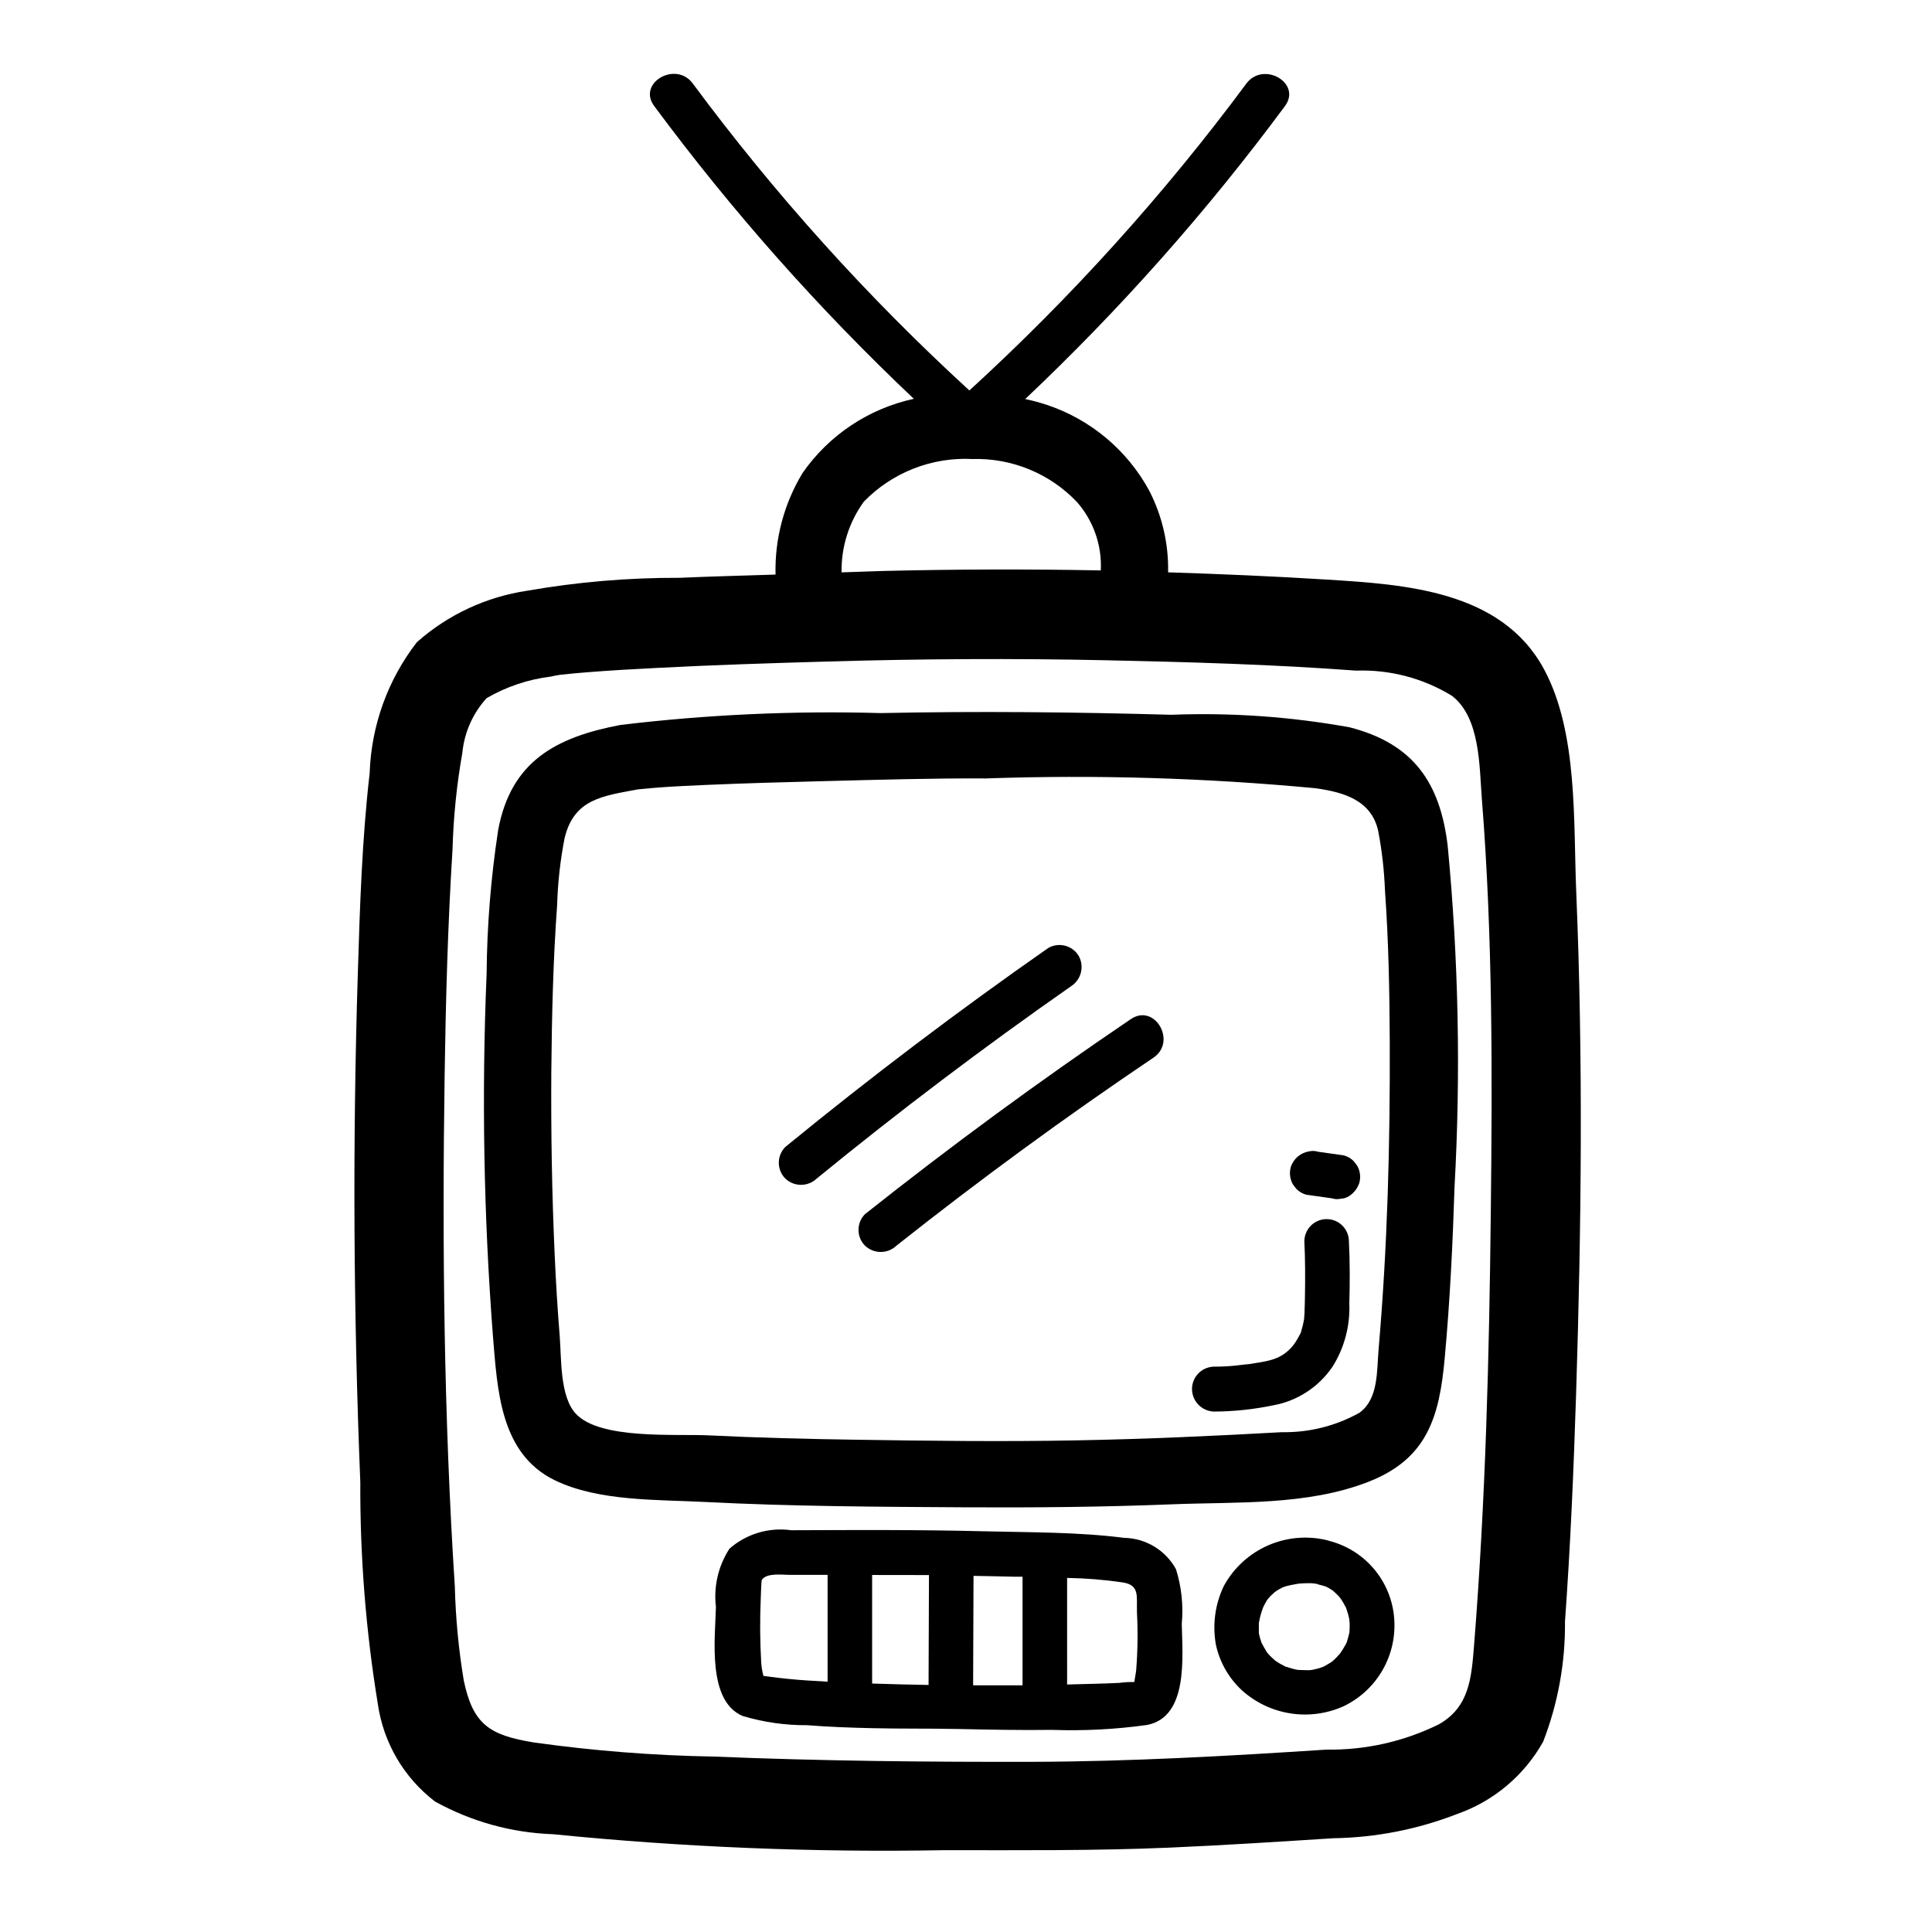
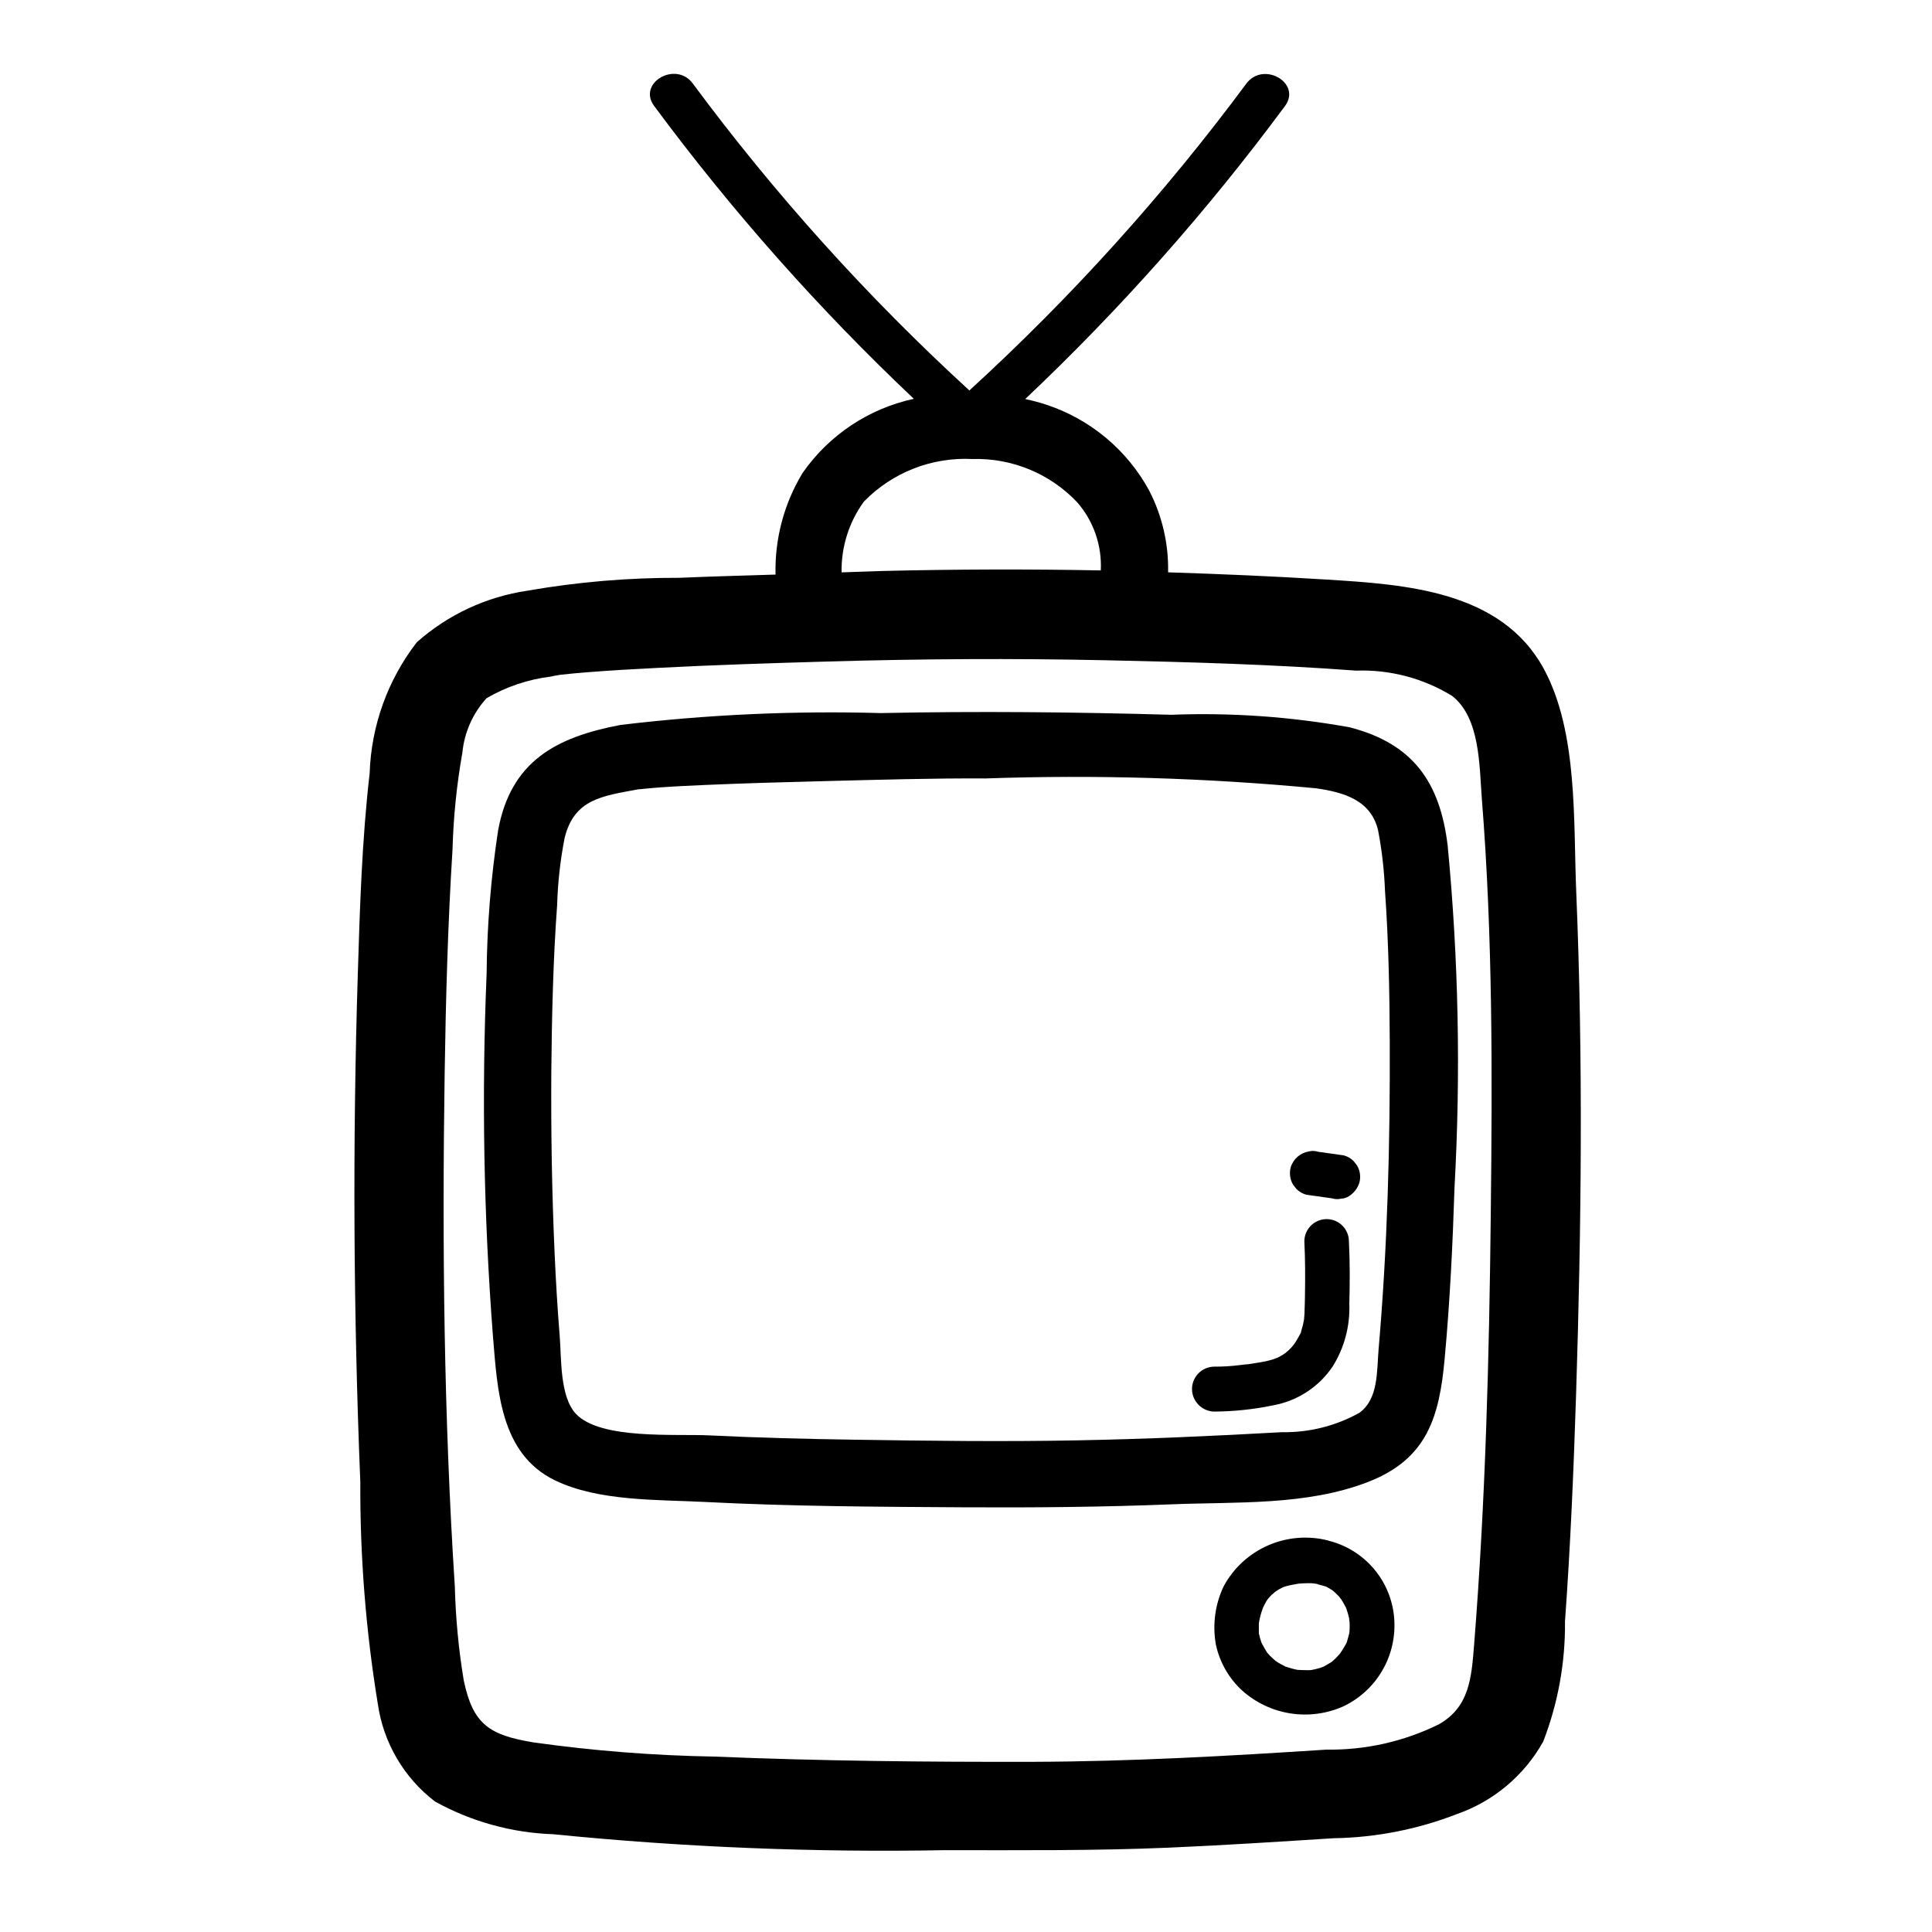
<svg xmlns="http://www.w3.org/2000/svg" fill="#000000" width="800px" height="800px" version="1.1" viewBox="144 144 512 512">
  <g>
    <path d="m291.04 536.29c11.57 5.621 27.16 5.094 39.785 5.746 22.906 1.18 45.84 1.281 68.762 1.418 18.293 0.102 36.543-0.062 54.82-0.789 17.223-0.707 35.848 0.402 52.176-5.945 15.648-6.086 18.895-17.207 20.293-32.938 1.379-15.02 2.109-30.109 2.59-45.184v0.004c1.672-30.164 1.062-60.41-1.816-90.48-2.008-16.742-9.109-27.039-25.977-31.379h-0.004c-15.598-2.82-31.461-3.934-47.301-3.32-25.664-0.723-51.301-0.984-76.965-0.449-23.047-0.656-46.109 0.398-69 3.148-17.066 3.242-29.039 9.621-32.402 27.938h0.004c-1.922 12.574-2.941 25.27-3.047 37.992-1.34 32.016-0.781 64.086 1.676 96.039 1.188 14.152 1.844 31.133 16.406 38.199zm0.605-152.43c0.176-5.957 0.836-11.891 1.977-17.742 2.527-10.461 10.148-11.164 19.516-12.941-0.465 0.078 3.938-0.387 5.961-0.52 4.016-0.285 8.039-0.465 12.059-0.645 10.469-0.449 20.957-0.746 31.441-1.008 14.234-0.355 28.488-0.789 42.723-0.707l-0.004-0.004c29.152-1.012 58.34-0.141 87.379 2.606 7.527 1.055 14.719 3.227 16.531 11.25 1.004 5.266 1.609 10.602 1.812 15.957 0.938 13.203 1.203 26.449 1.258 39.684 0.117 27.254-0.598 54.609-2.953 81.766-0.504 5.816 0 13.113-5.062 16.832-6.273 3.508-13.363 5.285-20.551 5.156-18.059 1.008-36.148 1.828-54.23 2.164-19.68 0.379-39.438 0.133-59.117-0.172-12.793-0.195-25.586-0.512-38.352-1.141-8.949-0.449-28.953 1.203-35.426-5.731-4.289-4.621-3.793-14.656-4.281-20.625-0.59-7.234-1.016-14.477-1.34-21.727-0.723-16.082-0.984-32.188-0.883-48.277 0.141-14.734 0.473-29.477 1.543-44.176z" />
    <path d="m238.82 402.18c-1.395 44.871-1.156 89.789 0.668 134.61v-0.004c-0.094 19.695 1.461 39.363 4.644 58.797 1.477 10.27 6.918 19.547 15.16 25.844 9.602 5.316 20.324 8.285 31.293 8.66 34.488 3.453 69.152 4.863 103.81 4.227 19.812 0 39.574 0.18 59.387-0.668 14.547-0.629 29.078-1.574 43.609-2.496 11.207-0.176 22.297-2.348 32.742-6.414 9.695-3.394 17.816-10.223 22.828-19.191 3.926-10.145 5.887-20.945 5.777-31.82 1.441-19.996 2.297-40.039 2.938-60.078 1.41-44.352 1.898-88.852 0.047-133.2-0.789-18.656 0.504-42.359-8.559-59.125-11.281-20.875-36.879-22.441-57.82-23.742-13.902-0.867-27.844-1.457-41.785-1.906 0.16-7.535-1.566-14.988-5.019-21.68-5.824-10.699-15.484-18.801-27.035-22.672-1.906-0.633-3.844-1.16-5.809-1.574 25.184-23.805 48.219-49.781 68.832-77.637 4.519-6.117-5.723-12.012-10.234-5.961v0.004c-21.805 29.395-46.383 56.629-73.398 81.324-26.984-24.715-51.539-51.965-73.32-81.371-4.473-6.047-14.719-0.164-10.234 5.961l0.004-0.004c20.617 27.848 43.652 53.824 68.832 77.629-11.953 2.582-22.484 9.598-29.473 19.633-4.922 8.109-7.414 17.461-7.18 26.945-8.492 0.285-16.988 0.473-25.473 0.859v-0.004c-13.504-0.047-26.988 1.094-40.289 3.418-10.887 1.605-21.062 6.352-29.293 13.652-7.719 9.973-12.094 22.125-12.508 34.73-2.039 17.617-2.598 35.5-3.141 53.254zm134.12-125.25c7.527-7.734 18.027-11.848 28.805-11.285 10.43-0.301 20.492 3.852 27.68 11.414 4.367 4.988 6.625 11.48 6.297 18.105-19.23-0.367-38.453-0.316-57.672 0.148-3.691 0.094-7.375 0.27-11.02 0.371-0.125-6.727 1.953-13.312 5.91-18.754zm-111.11 152.09c0.301-19.988 0.844-39.988 2.094-59.945 0.238-8.598 1.113-17.164 2.613-25.633 0.527-5.371 2.777-10.43 6.418-14.422 5.234-3.043 11.031-4.988 17.043-5.723 0.684-0.156 1.363-0.309 2.055-0.402l0.355-0.055 0.379-0.047c2.141-0.242 4.281-0.426 6.43-0.605 6.297-0.512 12.594-0.859 18.895-1.18 15.082-0.789 30.172-1.266 45.266-1.699 24.633-0.715 49.105-0.859 73.754-0.332 22.082 0.473 44.203 1.102 66.234 2.746h-0.004c8.945-0.32 17.789 2.004 25.426 6.676 7.543 5.848 7.234 18.703 7.926 27.426 2.891 36.328 2.777 72.98 2.363 109.42-0.41 38.258-1.395 76.609-4.434 114.76-0.691 8.738-1.258 16.391-9.367 20.98-9.25 4.551-19.453 6.844-29.762 6.684-25.867 1.691-51.75 3.148-77.672 3.234-28.148 0.062-56.371-0.219-84.5-1.387-16.035-0.27-32.039-1.523-47.918-3.754-11.617-1.922-16.074-4.668-18.523-16.422-1.363-8.207-2.152-16.5-2.363-24.82-2.91-45.082-3.375-90.363-2.707-135.5z" />
-     <path d="m360.45 456.32c21.789-17.812 44.227-34.777 67.312-50.902 2.742-1.703 3.672-5.25 2.117-8.078-1.664-2.789-5.254-3.731-8.074-2.117-23.895 16.688-47.129 34.27-69.699 52.742-2.285 2.316-2.285 6.039 0 8.355 2.332 2.231 6.012 2.231 8.344 0z" />
-     <path d="m373.23 474.11c2.336 2.227 6.008 2.227 8.344 0 22.043-17.469 44.746-34.082 68.117-49.828 6.258-4.227 0.355-14.461-5.969-10.234-24.168 16.352-47.664 33.59-70.492 51.711-2.289 2.312-2.289 6.039 0 8.352z" />
+     <path d="m360.45 456.32z" />
    <path d="m496.45 552.4h-0.102c-0.109 0-0.172-0.109-0.285-0.125l0.004-0.004c-5.309-1.375-10.922-0.938-15.949 1.246-5.027 2.184-9.184 5.984-11.801 10.801-2.316 4.836-3.047 10.285-2.086 15.562 1.008 4.656 3.43 8.887 6.934 12.113 3.582 3.207 8.012 5.316 12.758 6.066 4.746 0.754 9.613 0.121 14.008-1.824 4.195-1.977 7.719-5.137 10.137-9.098 2.418-3.957 3.621-8.535 3.465-13.172-0.141-4.953-1.879-9.73-4.961-13.617-3.078-3.887-7.328-6.676-12.121-7.949zm-8.289 11.16c-0.789 0.156-0.301 0.039 0 0zm-10.562 12.887c-0.039-0.363 0-0.637 0 0zm4.426 7.613c-0.227-0.172-0.441-0.387 0 0zm12.594 1.684c-0.25 0.102-0.449 0.156 0 0zm4.535-3.582c0.242-0.348 0.148-0.195 0 0zm-0.055 0.07-0.086 0.109c-0.332 0.355-0.645 0.715-0.984 1.055-0.219 0.227-0.449 0.441-0.684 0.652l-0.41 0.34-0.211 0.148c-0.645 0.379-1.281 0.789-1.938 1.125l-0.125 0.055c-0.309 0.109-0.613 0.227-0.93 0.332-0.699 0.211-1.418 0.363-2.141 0.512l-0.004 0.004c-0.43 0.055-0.859 0.07-1.293 0.047-0.676 0-1.355-0.039-2.031-0.062h-0.281c-0.309-0.062-0.621-0.117-0.93-0.188-0.789-0.18-1.496-0.434-2.242-0.668h-0.141v-0.004c-0.047-0.039-0.098-0.07-0.152-0.094-0.41-0.219-0.789-0.418-1.219-0.652-0.434-0.234-0.789-0.496-1.164-0.738h-0.039c-0.527-0.473-1.062-0.922-1.574-1.441-0.262-0.27-0.504-0.559-0.746-0.852l-0.07-0.109c-0.473-0.789-0.898-1.512-1.309-2.305l-0.125-0.293c-0.133-0.387-0.262-0.789-0.371-1.164-0.109-0.379-0.203-0.789-0.293-1.211v-0.219-2.266-0.008c0.004-0.062 0.004-0.125 0-0.188 0.117-0.598 0.219-1.188 0.371-1.777 0.078-0.34 0.172-0.668 0.277-1 0.047-0.164 0.379-1.062 0.441-1.289l-0.004-0.004c0.316-0.691 0.672-1.359 1.07-2.008 0.062-0.094 0.203-0.285 0.309-0.41 0.316-0.363 0.637-0.715 0.977-1.047 0.039 0 0.707-0.598 0.789-0.699 0.363-0.262 0.738-0.512 1.125-0.738 0.055 0 0.738-0.379 0.898-0.48 0.395-0.148 0.789-0.293 1.211-0.402 1.016-0.27 2.062-0.418 3.102-0.621h0.07c0.715-0.047 1.418-0.109 2.133-0.109h1.117l0.789 0.07 0.621 0.109h0.109c0.102 0 0.164 0.109 0.277 0.133 0.707 0.148 1.387 0.371 2.078 0.574h0.062l0.07 0.062c0.242 0.133 0.496 0.25 0.738 0.395 0.242 0.141 0.652 0.41 0.984 0.621 0.574 0.496 1.125 1.02 1.645 1.574 0.219 0.25 0.977 1.363 0.109 0.094l0.48 0.676v0.004c0.379 0.578 0.723 1.176 1.039 1.793 0 0.07 0.094 0.148 0.141 0.219 0.098 0.219 0.176 0.445 0.246 0.672 0.273 0.785 0.496 1.586 0.668 2.398 0 0.133 0.379 1.426 0.102 0.441s0 0.27 0 0.449c0.039 0.684 0.039 1.371 0 2.055 0 0.277-0.047 0.551-0.062 0.828-0.203 0.789-0.395 1.574-0.645 2.363v0.062c-0.164 0.387-0.426 0.789-0.59 1.102-0.348 0.637-0.797 1.305-1.254 1.973z" />
-     <path d="m455.66 559.88c-1.352-2.481-3.34-4.559-5.758-6.023-2.418-1.465-5.184-2.262-8.008-2.312-12.352-1.574-25.074-1.434-37.504-1.746-16.895-0.426-33.852-0.332-50.711-0.27-5.902-0.828-11.875 0.953-16.359 4.883-2.973 4.57-4.242 10.043-3.59 15.457-0.203 8.203-2.363 24.906 7.086 28.883 5.543 1.664 11.305 2.484 17.09 2.441 5.699 0.457 11.414 0.66 17.121 0.789 7.598 0.188 15.199 0.055 22.789 0.219 8.328 0.172 16.656 0.348 24.992 0.234h0.004c8.418 0.301 16.848-0.137 25.191-1.305 11.02-2.148 9.336-18.254 9.18-26.766h-0.004c0.457-4.879-0.059-9.805-1.52-14.484zm-42.645 1.969h1.969v28.781h-13.098c0.035-9.668 0.074-19.336 0.109-29.008 3.68 0.086 7.356 0.117 11.023 0.227zm-22.828-0.441c-0.035 9.707-0.074 19.418-0.109 29.125-4.992-0.07-9.965-0.219-14.957-0.379v-28.766zm-37.223 27.52c-1.574-0.172-3.148-0.316-4.652-0.535l-1.844-0.25-0.164-0.047c-0.305-1.152-0.496-2.332-0.574-3.519-0.328-5.598-0.367-11.211-0.129-16.816 0.055-1.273 0.148-4.887 0.301-5.102 1.363-1.953 5.598-1.266 7.769-1.301h9.652v28.293c-3.473-0.195-6.914-0.352-10.359-0.723zm73.832 1.496-0.004-28.258c4.941 0.078 9.871 0.477 14.762 1.195 4.598 0.73 3.606 3.762 3.754 7.981 0.262 5.031 0.195 10.07-0.195 15.094 0 0.348-0.316 2.102-0.512 3.312-1.316-0.023-2.633 0.055-3.938 0.234-4.629 0.223-9.25 0.301-13.902 0.426z" />
    <path d="m465.76 518.08c5.269-0.027 10.523-0.586 15.68-1.66 6.426-1.172 12.105-4.891 15.746-10.312 3.094-4.965 4.625-10.746 4.398-16.594 0.148-5.512 0.172-11.02-0.109-16.531 0-3.262-2.644-5.906-5.902-5.906-3.262 0-5.906 2.644-5.906 5.906 0.242 4.824 0.242 9.668 0.156 14.492 0 1.203-0.055 2.418-0.094 3.621 0 0.488 0 0.984-0.062 1.473 0 0.133-0.07 0.844-0.078 1.094-0.191 1.09-0.453 2.168-0.785 3.227-0.047 0.121-0.074 0.246-0.09 0.371-0.082 0.109-0.152 0.23-0.211 0.355-0.277 0.512-0.543 1.031-0.852 1.527-0.922 1.594-2.211 2.941-3.762 3.934-0.527 0.32-1.074 0.609-1.637 0.867 0.789-0.355-0.906 0.309-0.906 0.309v-0.004c-1.121 0.344-2.266 0.605-3.426 0.789-0.984 0.172-1.961 0.316-2.945 0.465l-0.355 0.055h-0.316l-1.73 0.203h0.004c-2.25 0.289-4.516 0.426-6.785 0.41-3.25 0.027-5.879 2.656-5.902 5.906 0 3.262 2.609 5.93 5.871 6.004z" />
    <path d="m487.57 459.09c0.723 0.727 1.621 1.25 2.606 1.52l6.801 0.961c0.766 0.246 1.582 0.281 2.363 0.102 0.781-0.031 1.539-0.273 2.195-0.699 1.285-0.828 2.242-2.074 2.707-3.527 0.418-1.535 0.207-3.172-0.59-4.551l-0.93-1.195c-0.719-0.723-1.617-1.246-2.606-1.512l-6.793-0.961c-0.762-0.246-1.578-0.285-2.359-0.109-2.316 0.352-4.223 1.996-4.914 4.234-0.41 1.535-0.195 3.172 0.598 4.551z" />
  </g>
</svg>